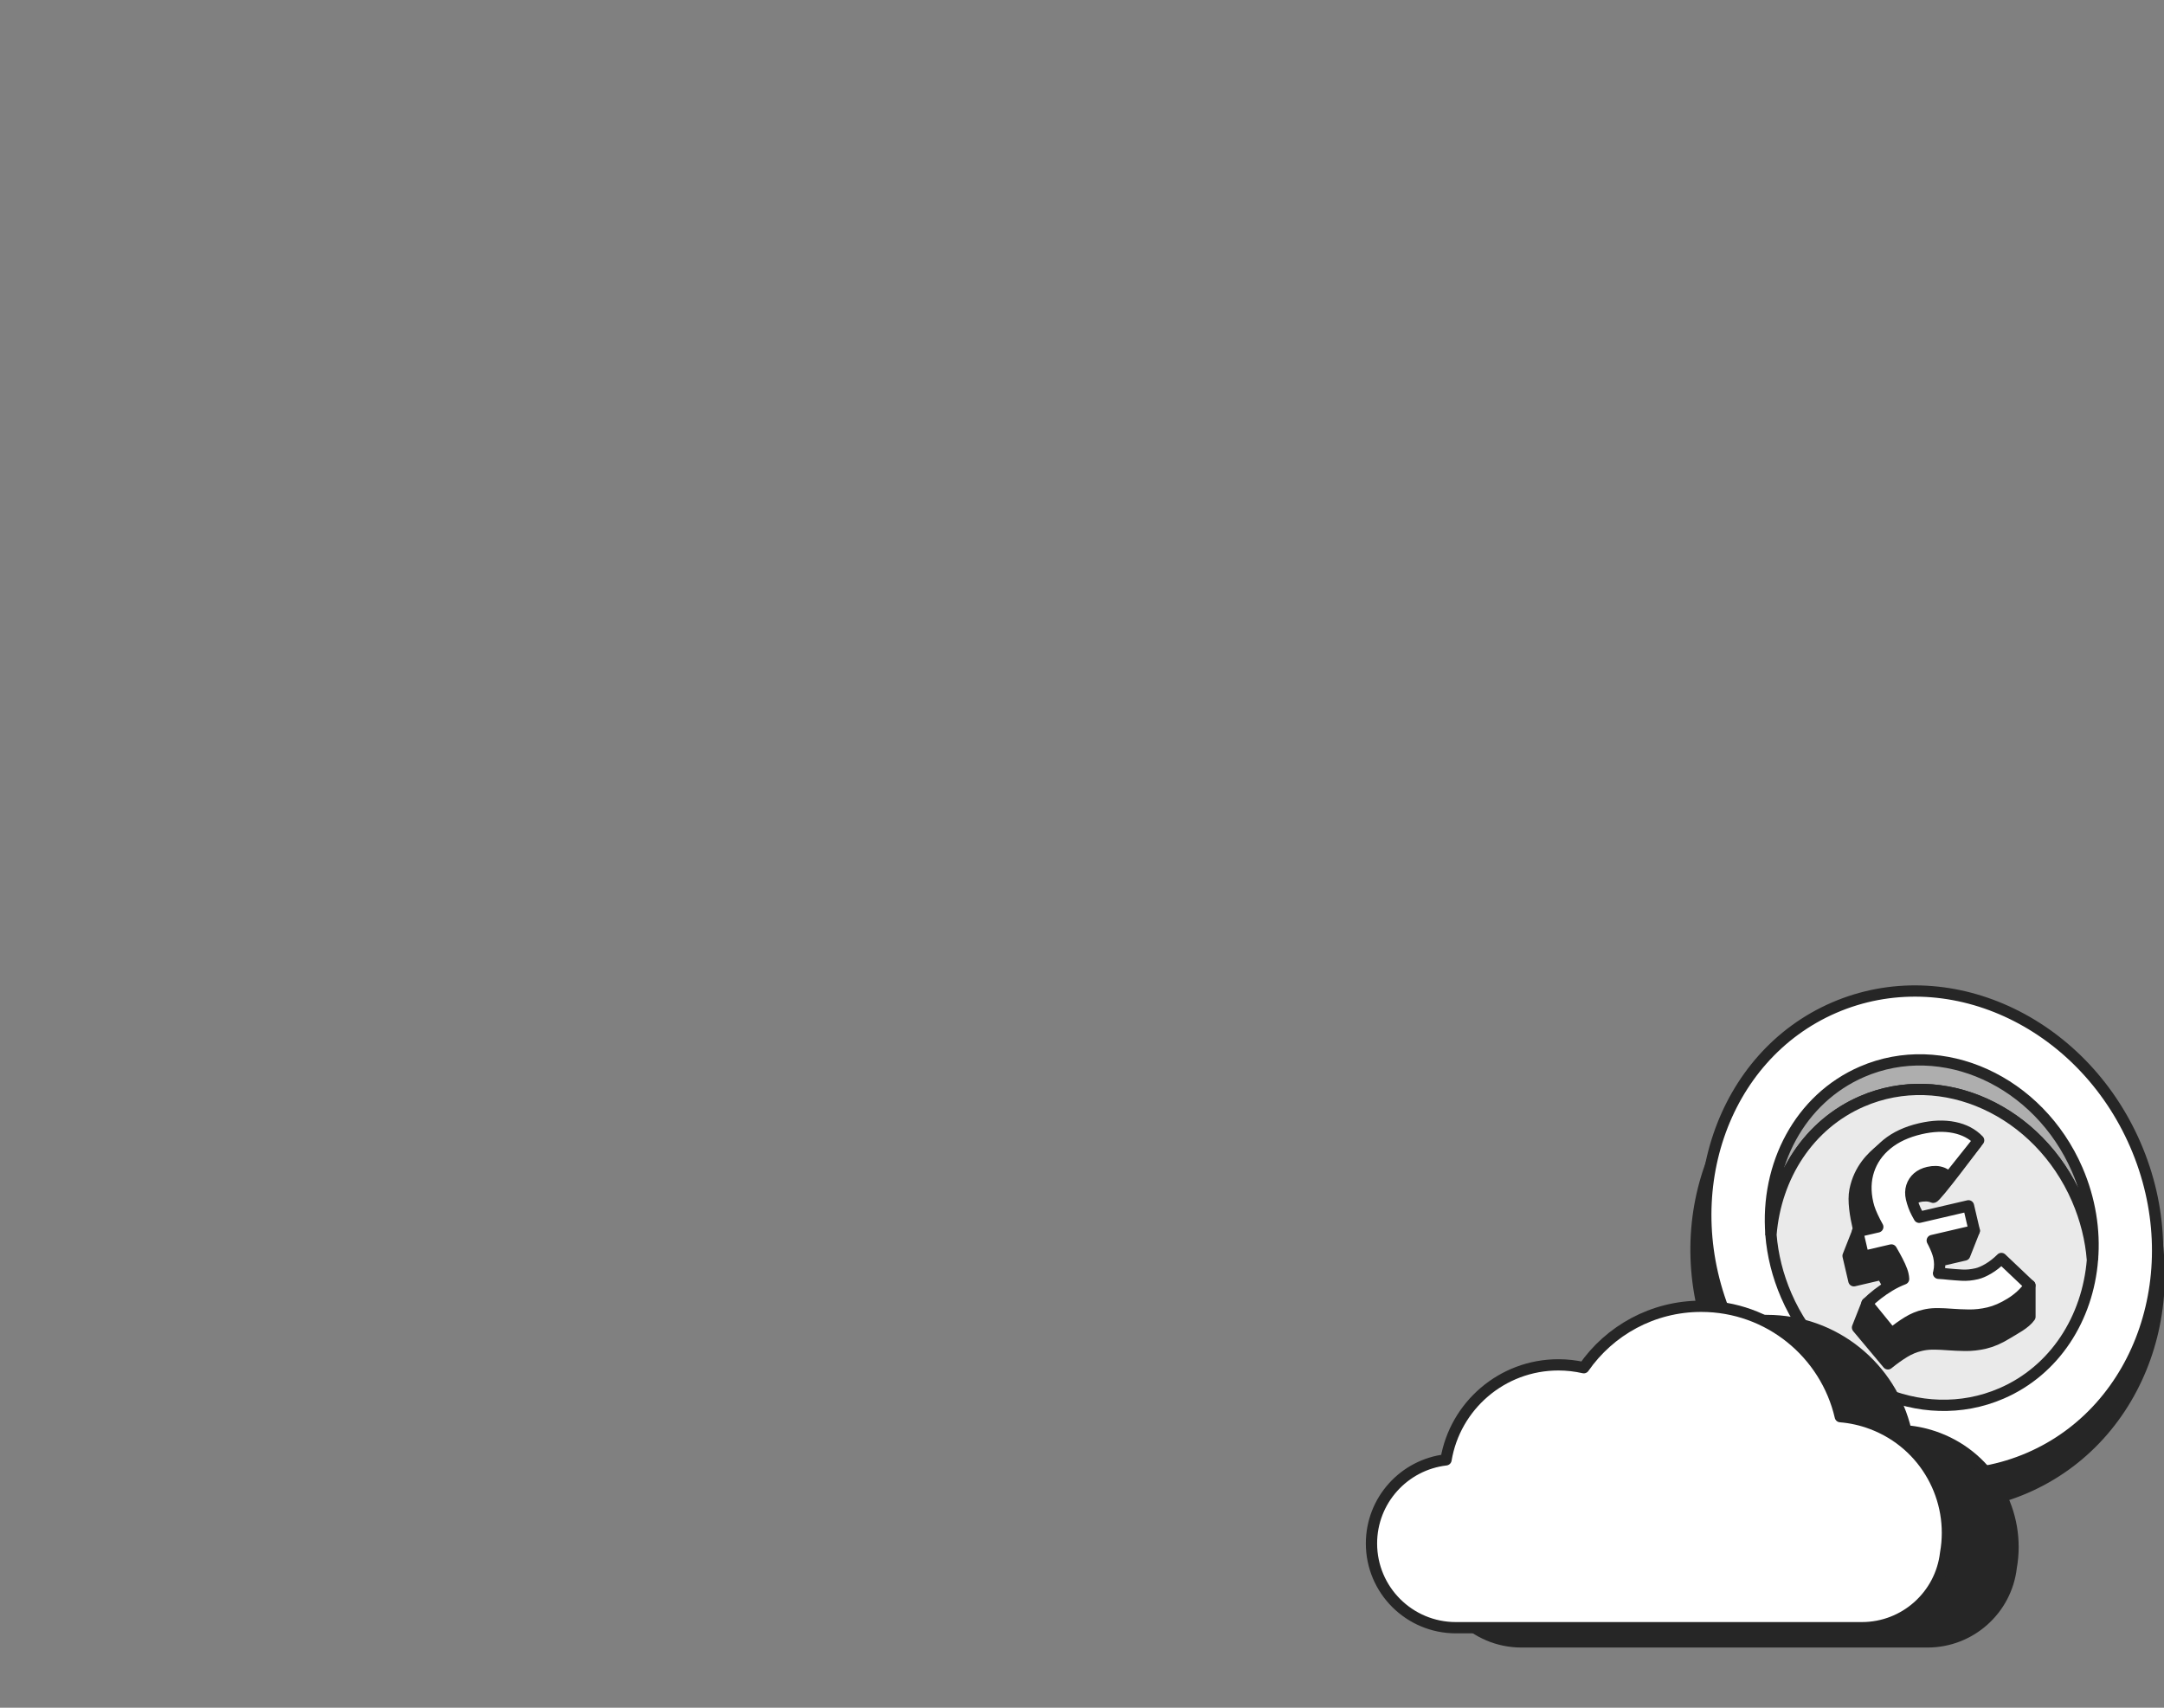
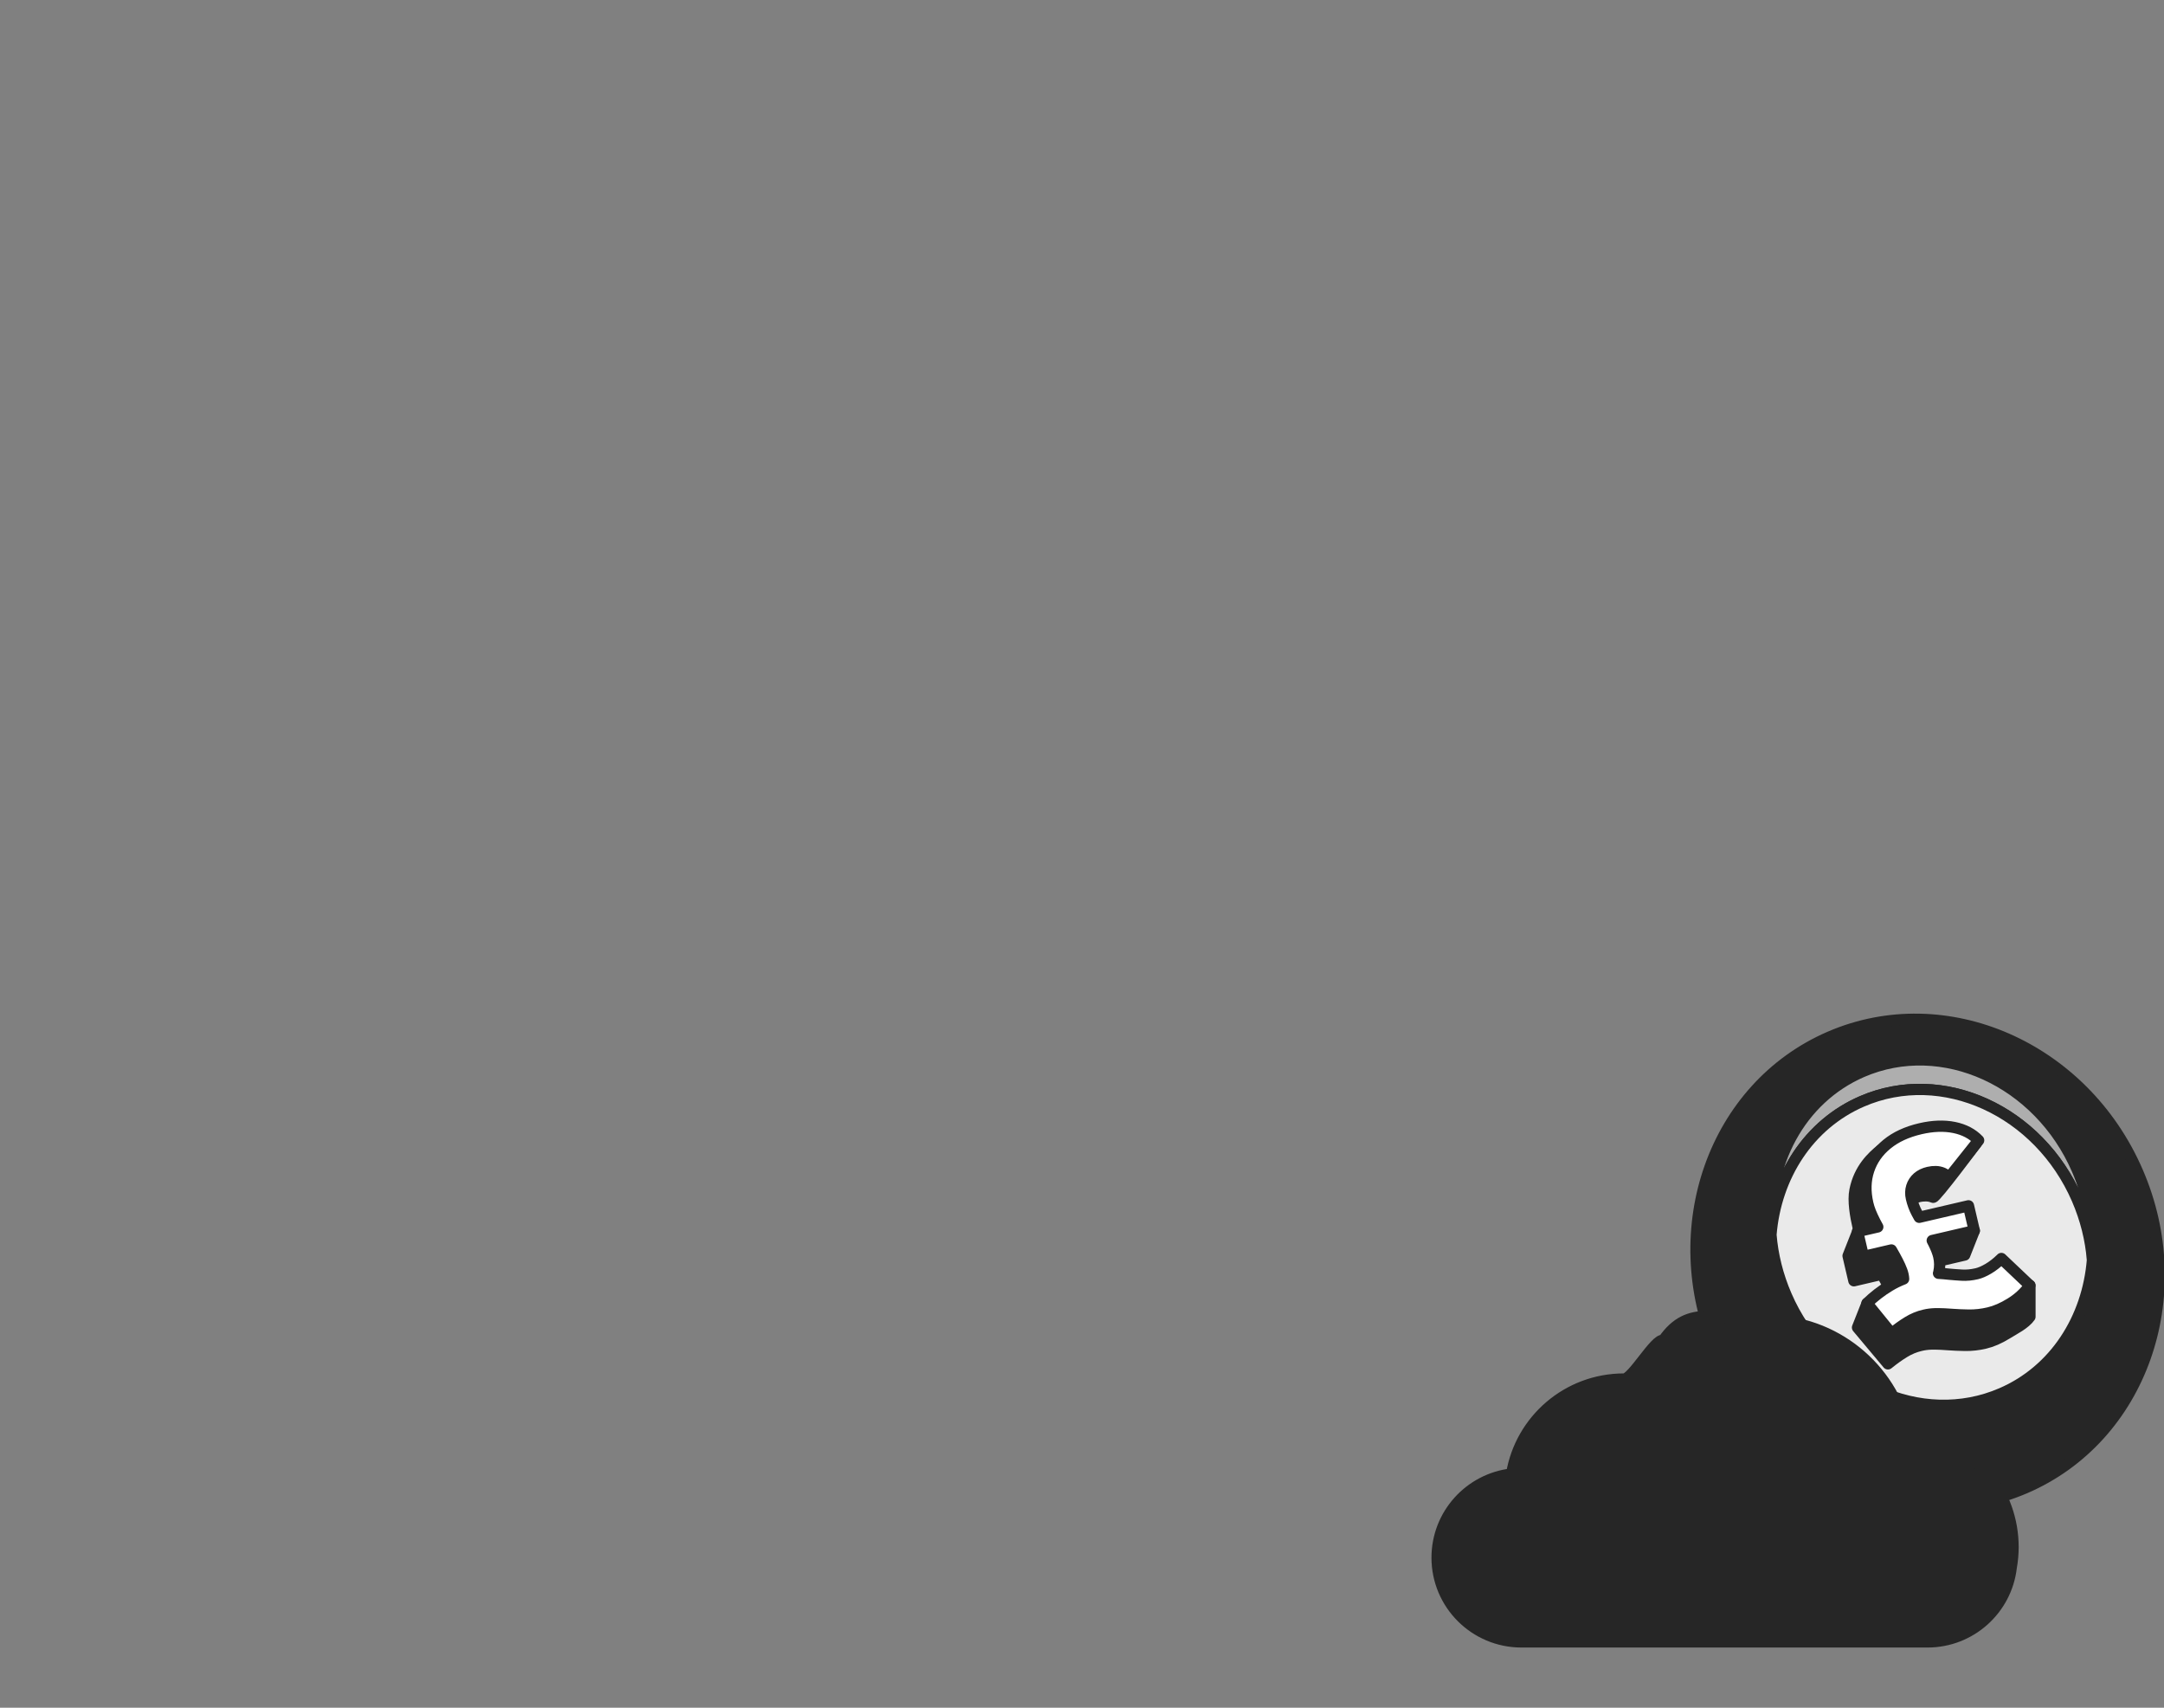
<svg xmlns="http://www.w3.org/2000/svg" width="384" height="303" viewBox="0 0 384 303" fill="none">
  <rect x="0" y="0" width="384" height="303" fill="#808080" stroke="none" />
  <g clip-path="url(#clip0_106_2813)">
    <path d="M359.398 263.994C379.967 255.103 388.874 229.983 379.293 207.888C369.712 185.792 345.27 175.088 324.701 183.979C304.132 192.871 295.225 217.99 304.806 240.086C314.387 262.181 338.829 272.885 359.398 263.994Z" fill="#262626" stroke="#262626" stroke-width="2" stroke-miterlimit="10" />
-     <path d="M360.1 258.685C380.06 250.057 388.486 225.178 378.92 203.117C369.353 181.056 345.418 170.166 325.458 178.794C305.498 187.422 297.072 212.301 306.638 234.362C316.204 256.423 340.14 267.313 360.1 258.685Z" fill="white" stroke="#262626" stroke-width="2" stroke-miterlimit="10" />
    <path d="M371.307 223.522C371.011 219.948 370.131 216.315 368.607 212.792C361.77 197.035 344.668 189.254 330.418 195.421C320.941 199.519 315.102 208.737 314.264 219.095C313.266 206.7 319.367 194.956 330.418 190.166C344.668 184.007 361.77 191.78 368.607 207.545C370.884 212.817 371.738 218.309 371.307 223.513V223.522Z" fill="#AEAEAE" stroke="#262626" stroke-width="2" stroke-miterlimit="10" />
    <path d="M371.307 223.522C370.478 233.897 364.639 243.149 355.161 247.238C340.903 253.406 323.801 245.633 316.972 229.867C315.44 226.327 314.543 222.677 314.256 219.086C315.093 208.728 320.932 199.511 330.41 195.413C344.66 189.245 361.762 197.018 368.599 212.784C370.122 216.307 371.011 219.94 371.298 223.514L371.307 223.522Z" fill="#EAEAEA" stroke="#262626" stroke-width="2" stroke-miterlimit="10" />
    <path d="M360.188 228.084C359.409 228.845 351.886 228.971 351.133 229.419C350.38 229.867 349.695 230.163 349.086 230.306C348.146 230.526 347.266 230.61 346.437 230.56C345.608 230.509 344.854 230.458 344.169 230.391C343.467 230.315 342.832 230.256 342.29 230.23C342.307 230.171 342.333 230.112 342.341 230.053C342.553 229.107 342.544 228.16 342.324 227.222C342.172 226.589 341.876 225.803 341.419 224.891C341.343 224.739 341.258 224.578 341.173 224.417L348.637 222.677L350.338 218.368L338.863 220.286C338.72 220.033 338.576 219.771 338.44 219.517C338.017 218.723 337.696 217.853 337.476 216.906C337.306 216.18 337.323 215.496 337.526 214.853C337.729 214.211 338.085 213.679 338.584 213.24C339.092 212.8 339.718 212.496 340.48 212.319C340.937 212.209 341.377 212.167 341.808 212.175C342.24 212.184 342.654 212.277 343.044 212.437C343.433 212.606 350.693 202.848 350.693 202.848C350.49 201.386 349.856 203.921 349.111 202.028C348.442 200.321 341.267 204.056 339.058 204.571C336.663 205.129 335.36 202.696 333.803 203.971C332.246 205.247 329.936 207.351 329.166 211.178C328.785 213.045 329.25 215.715 329.741 217.844C329.851 218.334 330.012 218.824 330.207 219.323C330.401 219.821 329.454 218.199 329.64 218.52L327.939 222.829L328.971 227.248L333.93 226.09C334.125 226.437 334.319 226.766 334.522 227.13C334.878 227.772 335.191 228.38 335.453 228.954C335.715 229.537 335.902 230.036 335.995 230.458C336.054 230.703 336.088 230.965 336.105 231.236C335.25 231.574 331.315 231.236 331.315 231.236L329.614 235.545L335.013 241.991C336.003 241.18 336.968 240.496 337.89 239.93C338.813 239.363 339.786 238.958 340.818 238.721C341.453 238.569 342.079 238.493 342.68 238.476C343.281 238.468 343.864 238.476 344.414 238.502C344.965 238.535 345.455 238.569 345.878 238.595C346.598 238.654 347.529 238.688 348.688 238.713C349.847 238.73 351.023 238.603 352.242 238.316C353.46 238.029 354.755 237.471 356.134 236.618C357.514 235.764 359.325 234.886 360.213 233.627V228.067L360.188 228.084Z" fill="#262626" stroke="#262626" stroke-width="2" stroke-linecap="round" stroke-linejoin="round" />
    <path d="M355.144 223.302C354.366 224.063 353.596 224.663 352.834 225.11C352.073 225.558 351.396 225.854 350.786 225.998C349.847 226.217 348.967 226.302 348.138 226.251C347.308 226.2 346.555 226.15 345.87 226.082C345.168 226.006 344.533 225.947 343.991 225.922C344.008 225.862 344.034 225.803 344.042 225.744C344.254 224.798 344.245 223.852 344.025 222.914C343.873 222.28 343.577 221.494 343.12 220.582C343.044 220.43 342.959 220.269 342.874 220.109L350.338 218.368L349.306 213.95L340.564 215.986C340.42 215.732 340.276 215.47 340.141 215.217C339.718 214.423 339.396 213.552 339.176 212.606C339.007 211.88 339.024 211.195 339.227 210.553C339.43 209.911 339.786 209.379 340.285 208.939C340.793 208.5 341.419 208.196 342.18 208.018C342.637 207.909 343.077 207.866 343.509 207.875C343.941 207.883 344.355 207.976 344.744 208.137C345.134 208.306 345.498 208.568 345.845 208.939L351.108 202.332C350.008 201.183 348.561 200.415 346.767 200.051C344.973 199.688 342.967 199.756 340.759 200.271C338.364 200.829 336.392 201.741 334.835 203.017C333.278 204.293 332.204 205.83 331.603 207.638C331.002 209.446 330.951 211.415 331.442 213.536C331.552 214.026 331.713 214.516 331.908 215.014C332.102 215.513 332.381 216.104 332.728 216.797C332.864 217.067 333.033 217.371 333.211 217.692L329.631 218.52L330.664 222.939L335.622 221.782C335.817 222.128 336.012 222.458 336.215 222.821C336.57 223.463 336.883 224.071 337.146 224.646C337.408 225.229 337.594 225.727 337.687 226.15C337.746 226.395 337.78 226.657 337.797 226.927C336.942 227.265 336.105 227.662 335.301 228.152C333.828 229.039 332.5 230.07 331.298 231.244L335.665 236.618C336.655 235.807 337.619 235.122 338.542 234.556C339.464 233.99 340.437 233.585 341.47 233.348C342.104 233.196 342.731 233.12 343.331 233.103C343.932 233.095 344.516 233.103 345.066 233.128C345.616 233.162 346.107 233.196 346.53 233.221C347.249 233.28 348.18 233.314 349.339 233.34C350.499 233.356 351.675 233.23 352.893 232.942C354.112 232.655 355.407 232.098 356.786 231.244C358.165 230.391 359.308 229.335 360.188 228.076L355.144 223.294V223.302Z" fill="white" stroke="#262626" stroke-width="2" stroke-linecap="round" stroke-linejoin="round" />
    <path d="M268.239 261.533C269.83 251.978 278.148 244.686 288.176 244.686C289.724 244.686 293.719 237.48 295.166 237.809C299.744 231.219 304.88 234.294 313.52 234.294C325.544 234.294 335.606 242.659 338.204 253.879C340.099 254.031 342.003 254.453 343.873 255.163C353.334 258.754 358.614 268.521 356.888 278.118C356.025 285.553 349.704 291.324 342.028 291.324H269.982C261.715 291.324 255.013 284.632 255.013 276.378C255.013 268.715 260.784 262.412 268.222 261.542L268.239 261.533Z" fill="#262626" stroke="#262626" stroke-width="2" stroke-miterlimit="10" />
-     <path d="M256.595 259.015C258.186 249.46 266.504 242.168 276.532 242.168C278.08 242.168 279.595 242.346 281.042 242.675C285.62 236.085 293.244 231.776 301.876 231.776C313.9 231.776 323.962 240.141 326.559 251.361C328.455 251.513 330.359 251.935 332.229 252.645C341.69 256.236 346.97 266.003 345.244 275.6C344.381 283.035 338.059 288.806 330.384 288.806H258.338C250.071 288.806 243.369 282.114 243.369 273.86C243.369 266.197 249.14 259.894 256.578 259.024L256.595 259.015Z" fill="white" stroke="#262626" stroke-width="2" stroke-linecap="round" stroke-linejoin="round" />
  </g>
  <defs>
    <clipPath id="clip0_106_2813">
      <rect width="384" height="303" fill="white" />
    </clipPath>
  </defs>
</svg>